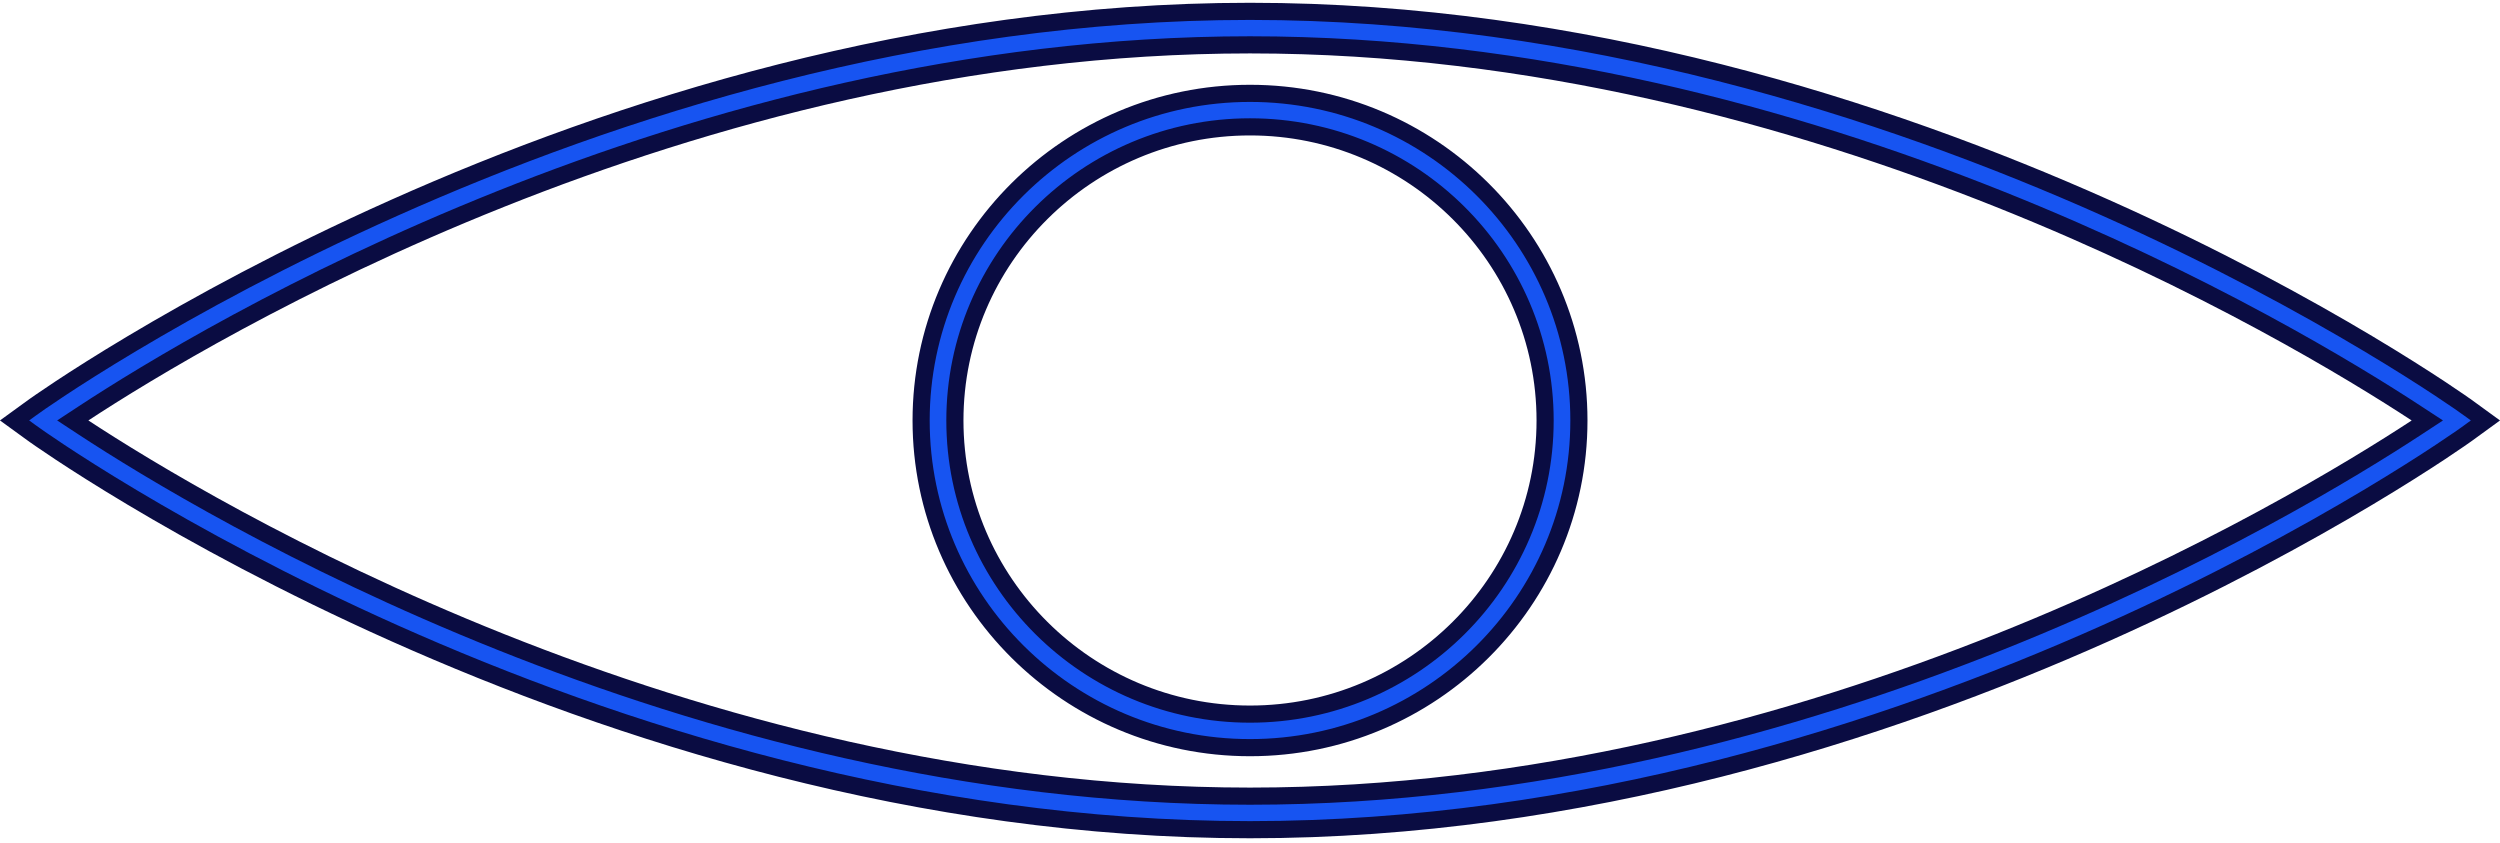
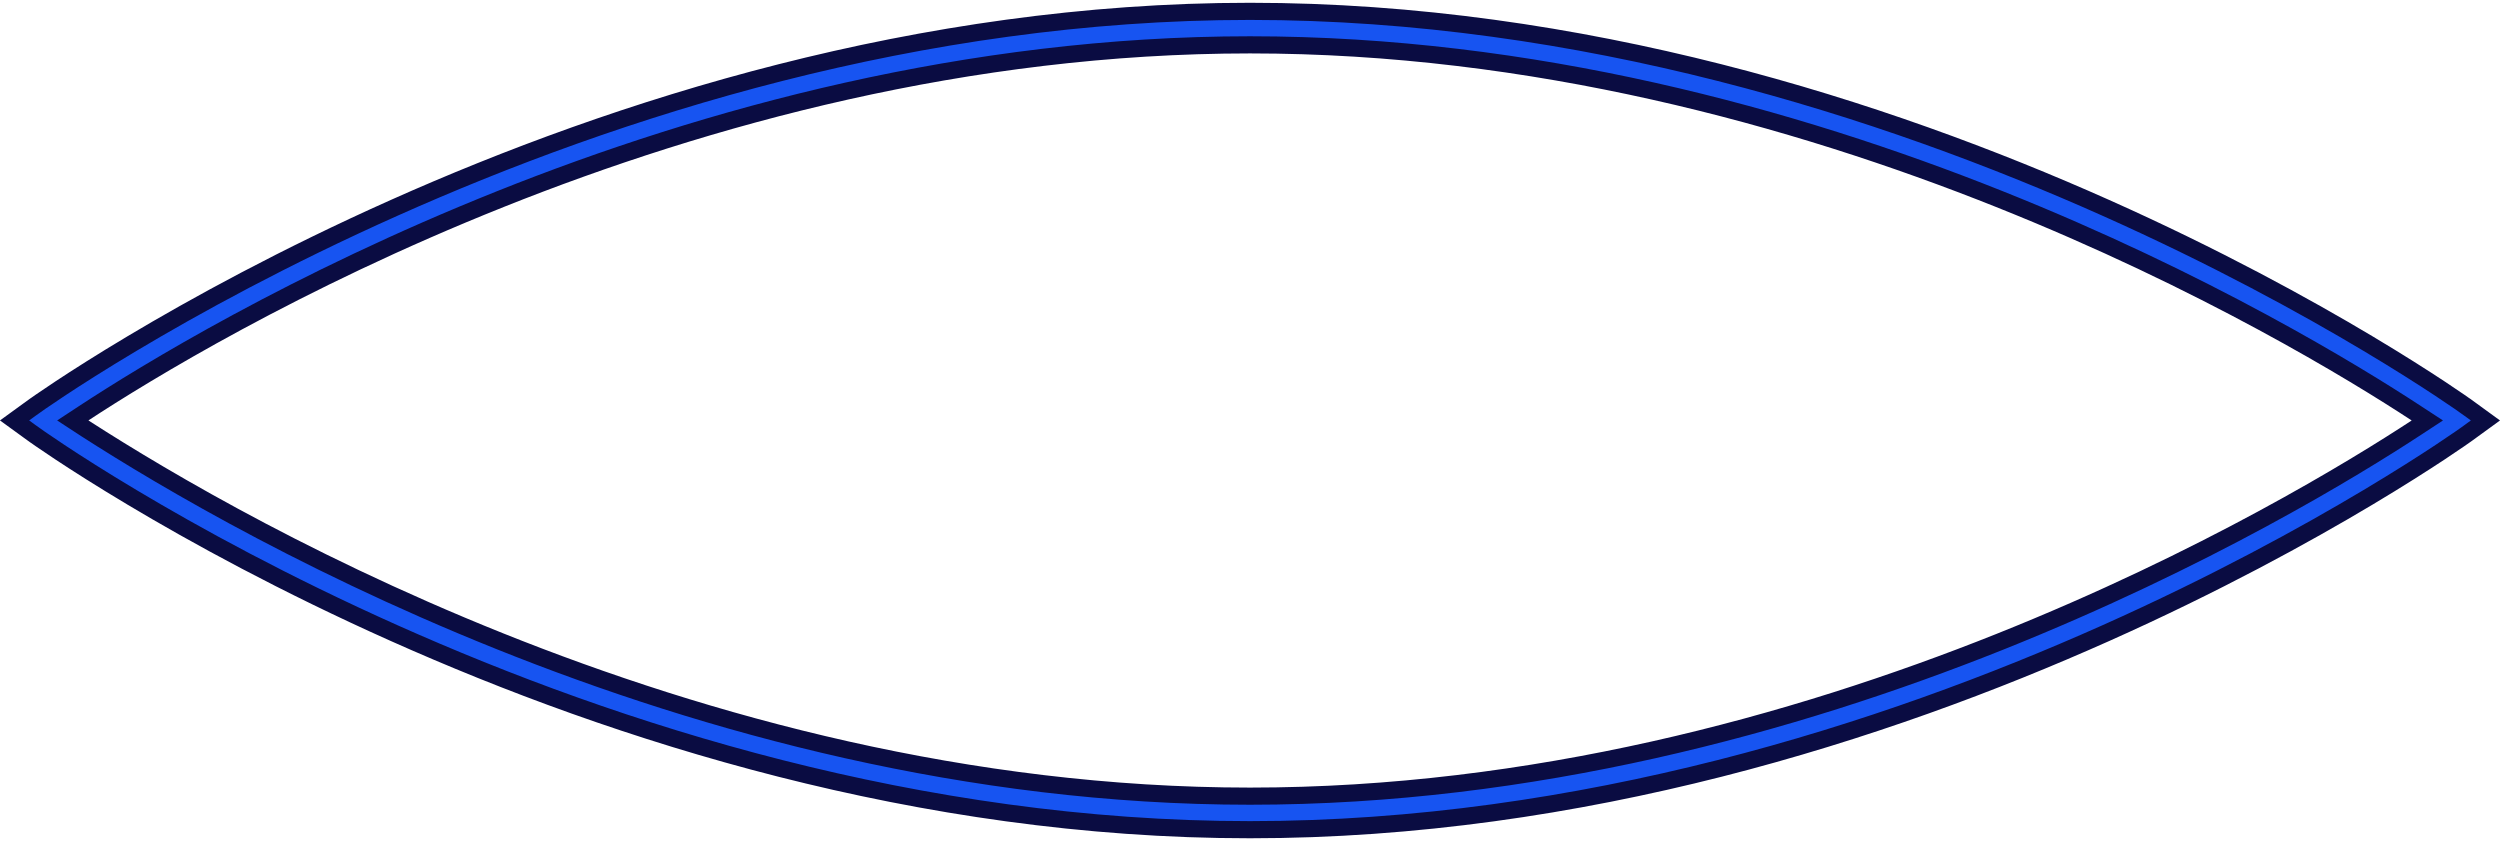
<svg xmlns="http://www.w3.org/2000/svg" width="181" height="61" viewBox="0 0 181 61" fill="none">
-   <path d="M178.596 29.461L178.597 29.461L179.945 30.441L178.596 31.422C178.221 31.695 138.592 60.07 90.5 60.07C42.408 60.07 2.779 31.693 2.404 31.419L2.403 31.419L1.055 30.44L2.403 29.461L2.404 29.461C2.779 29.187 42.408 0.822 90.5 0.822C138.592 0.822 178.221 29.187 178.596 29.461ZM6.058 29.921L5.268 30.44L6.058 30.959C14.92 36.775 49.604 57.642 90.5 57.642C131.432 57.642 166.085 36.772 174.946 30.961L175.738 30.442L174.946 29.924C166.08 24.11 131.396 3.247 90.5 3.247C49.566 3.247 14.915 24.11 6.058 29.921Z" fill="#1754F1" stroke="#0A0C42" stroke-width="1.241" />
-   <path d="M90.501 54.13C77.37 54.13 66.689 43.502 66.689 30.445C66.689 17.387 77.37 6.759 90.501 6.759C103.635 6.759 114.313 17.387 114.313 30.445C114.313 43.502 103.635 54.13 90.501 54.13ZM90.501 51.702C102.28 51.702 111.866 42.17 111.866 30.445C111.866 18.719 102.28 9.185 90.501 9.185C78.722 9.185 69.134 18.719 69.134 30.445C69.134 42.17 78.722 51.702 90.501 51.702Z" fill="#1754F1" stroke="#0A0C42" stroke-width="1.241" />
+   <path d="M178.596 29.461L178.597 29.461L179.945 30.441L178.596 31.422C178.221 31.695 138.592 60.07 90.5 60.07C42.408 60.07 2.779 31.693 2.404 31.419L2.403 31.419L1.055 30.44L2.403 29.461L2.404 29.461C2.779 29.187 42.408 0.822 90.5 0.822C138.592 0.822 178.221 29.187 178.596 29.461ZM6.058 29.921L5.268 30.44C14.92 36.775 49.604 57.642 90.5 57.642C131.432 57.642 166.085 36.772 174.946 30.961L175.738 30.442L174.946 29.924C166.08 24.11 131.396 3.247 90.5 3.247C49.566 3.247 14.915 24.11 6.058 29.921Z" fill="#1754F1" stroke="#0A0C42" stroke-width="1.241" />
</svg>